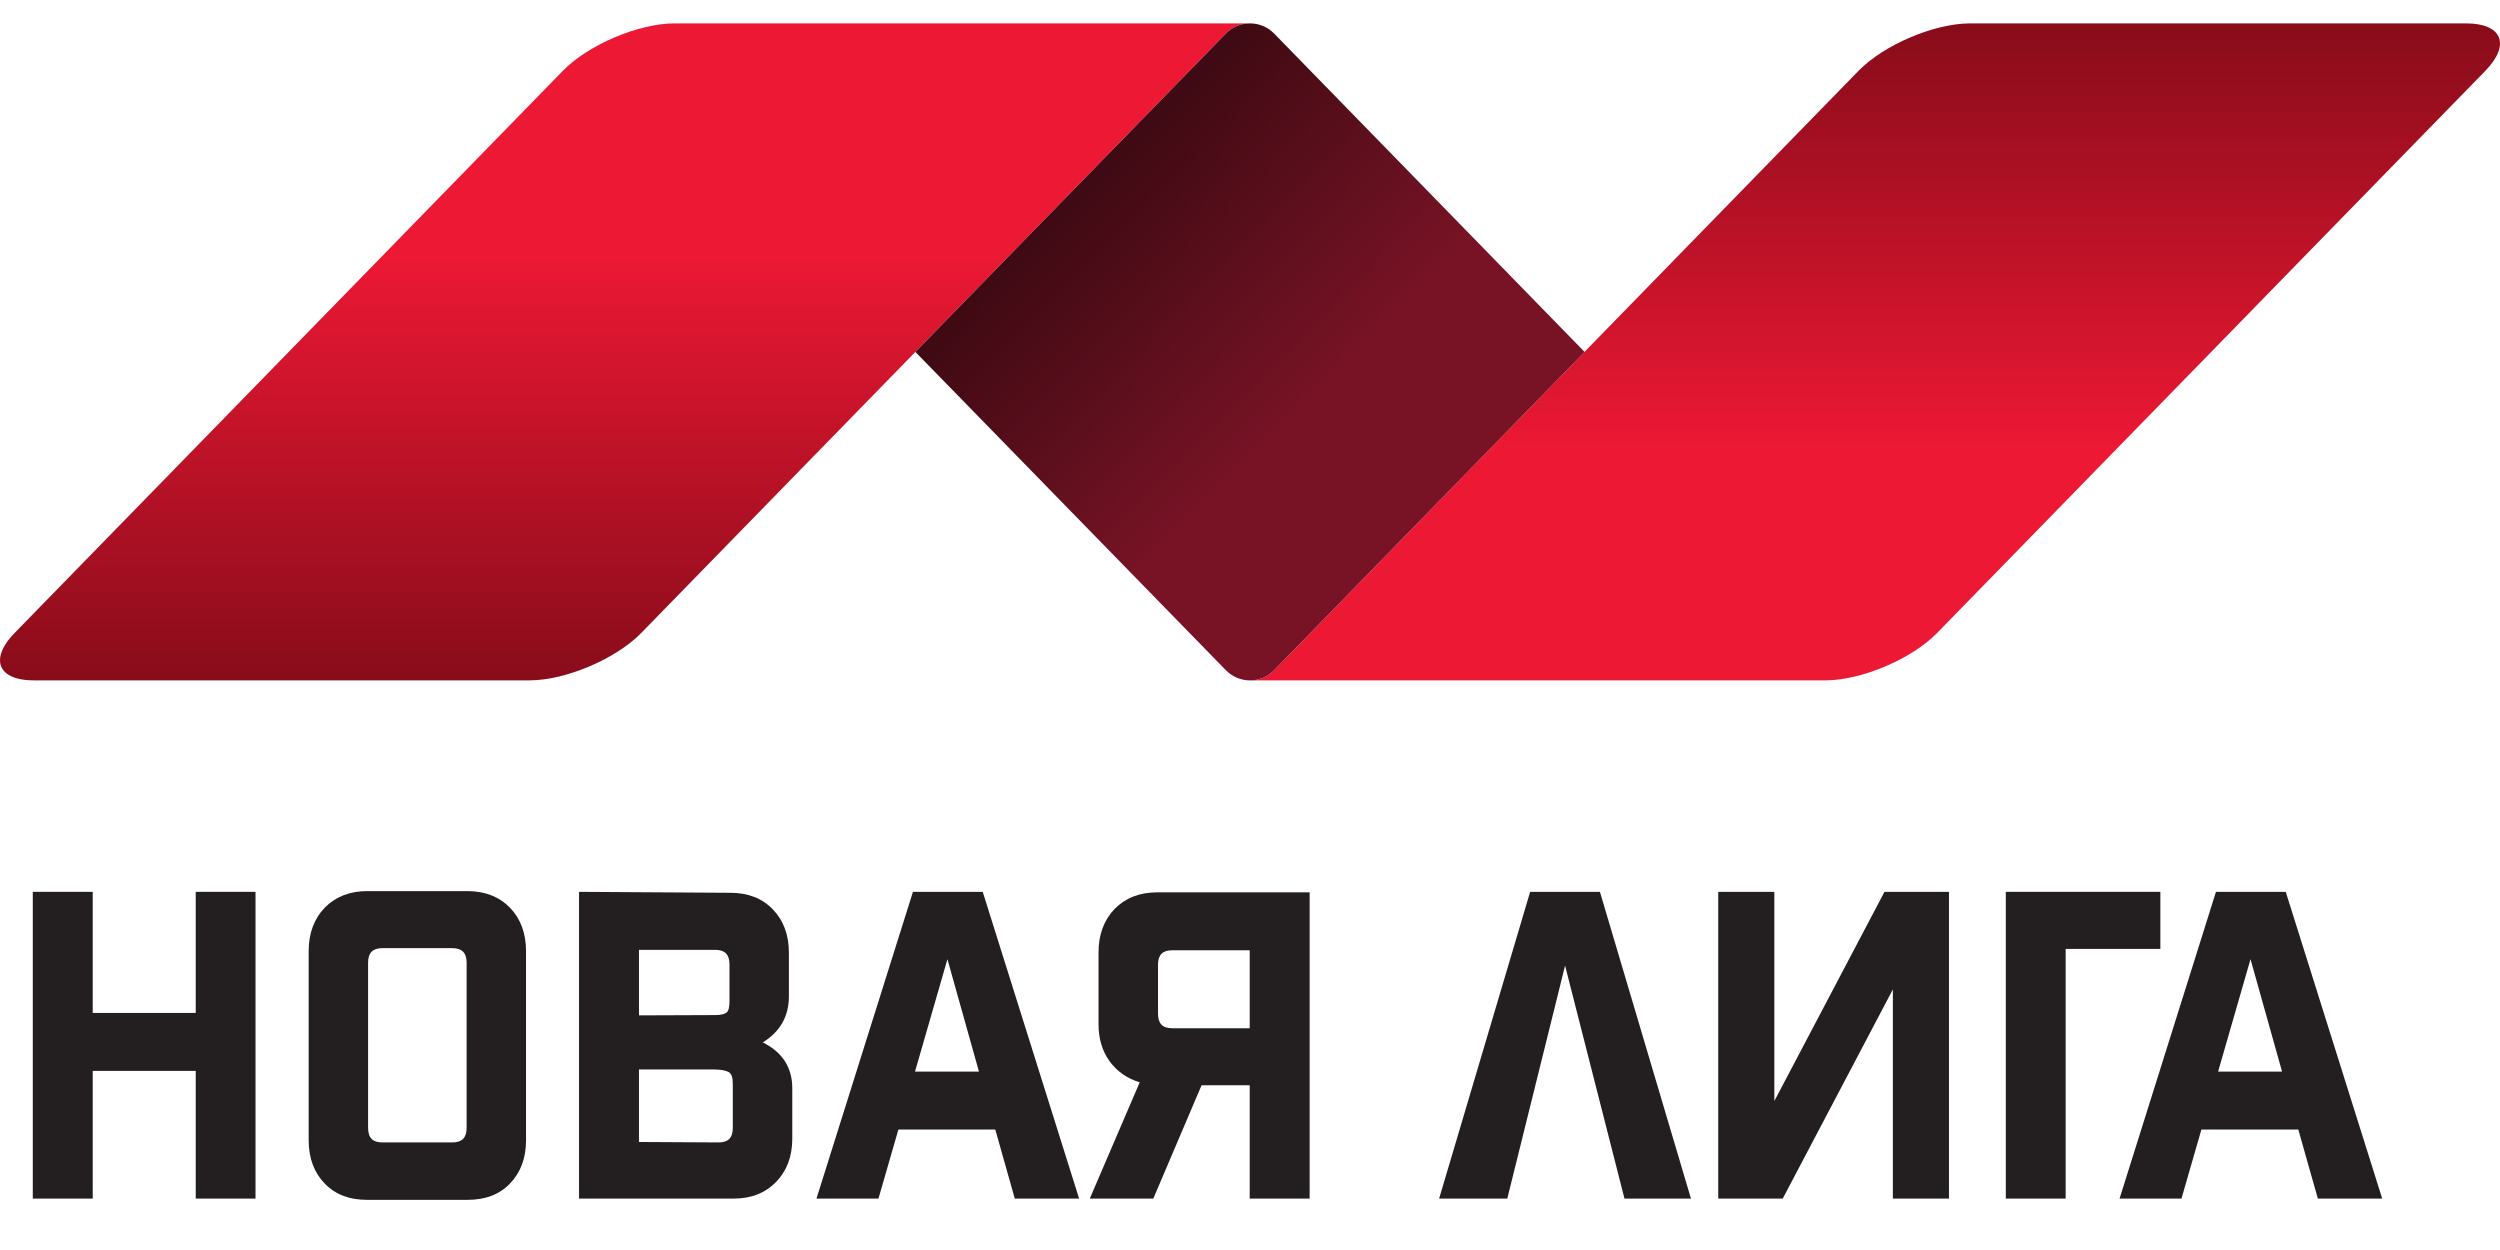
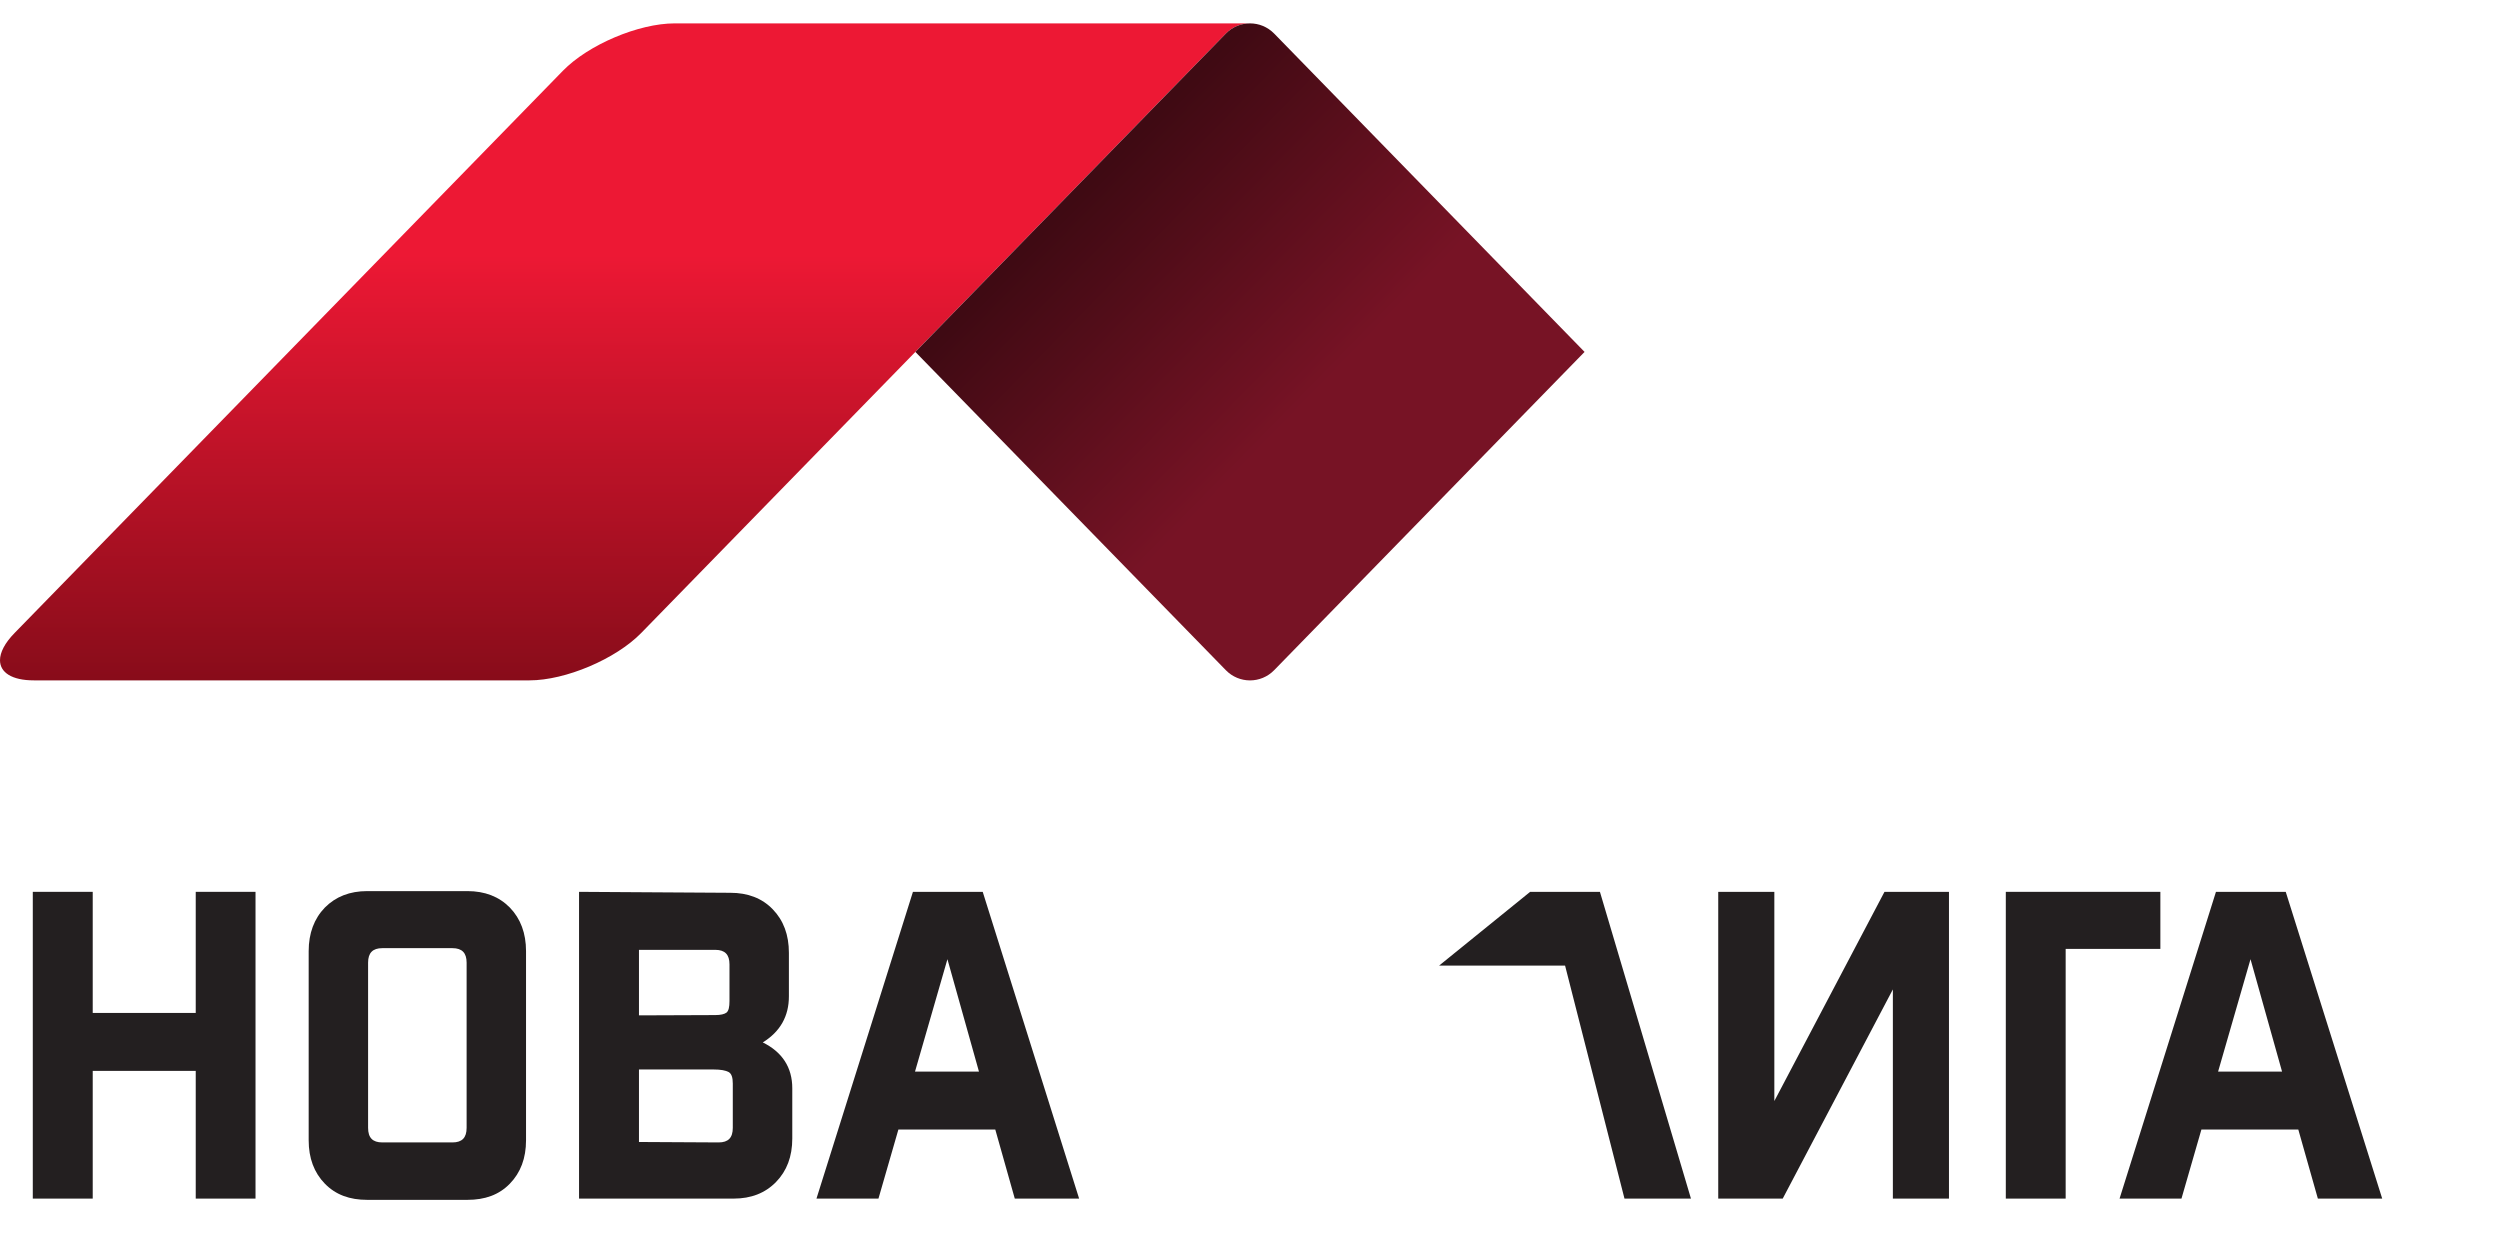
<svg xmlns="http://www.w3.org/2000/svg" width="34" height="17" viewBox="0 0 34 17" fill="none">
  <path d="M2.662 12.129V13.776H1.261V12.129H0.446V16.301H1.261V14.564H2.662V16.301H3.475V12.129H2.662Z" fill="#231F20" />
  <path d="M5.006 15.339C5.006 15.474 5.069 15.537 5.199 15.537H6.154C6.283 15.537 6.346 15.474 6.346 15.339V13.092C6.346 12.959 6.283 12.895 6.154 12.895H5.199C5.069 12.895 5.006 12.959 5.006 13.092V15.339ZM4.994 16.318C4.757 16.318 4.566 16.25 4.418 16.098C4.272 15.948 4.198 15.752 4.198 15.508V12.935C4.198 12.693 4.272 12.494 4.418 12.343C4.566 12.194 4.757 12.119 4.994 12.119H6.356C6.595 12.119 6.787 12.194 6.934 12.343C7.08 12.494 7.154 12.693 7.154 12.935V15.508C7.154 15.752 7.08 15.948 6.934 16.098C6.787 16.25 6.595 16.318 6.356 16.318H4.994Z" fill="#231F20" />
  <path d="M9.774 15.537C9.904 15.537 9.966 15.474 9.966 15.339V14.737C9.966 14.655 9.95 14.603 9.91 14.58C9.87 14.558 9.803 14.545 9.707 14.545H8.69V15.531L9.774 15.537ZM9.729 13.805C9.803 13.805 9.853 13.792 9.881 13.771C9.91 13.746 9.921 13.695 9.921 13.614V13.115C9.921 12.982 9.859 12.918 9.729 12.918H8.69V13.809L9.729 13.805ZM9.933 12.142C10.17 12.142 10.363 12.215 10.509 12.366C10.656 12.518 10.729 12.714 10.729 12.959V13.55C10.729 13.821 10.611 14.03 10.374 14.177C10.639 14.308 10.775 14.517 10.775 14.801V15.484C10.775 15.729 10.701 15.924 10.554 16.075C10.407 16.226 10.215 16.301 9.978 16.301H7.875V12.129L9.933 12.142Z" fill="#231F20" />
  <path d="M12.885 13.045L12.444 14.574H13.314L12.885 13.045ZM12.218 15.362L11.947 16.301H11.104L12.416 12.129H13.365L14.676 16.301H13.801L13.536 15.362H12.218Z" fill="#231F20" />
-   <path d="M15.749 13.787C15.749 13.921 15.811 13.984 15.94 13.984H16.996V12.924H15.94C15.811 12.924 15.749 12.987 15.749 13.12V13.787ZM14.821 16.301L15.5 14.72C15.33 14.667 15.194 14.574 15.092 14.435C14.991 14.297 14.94 14.128 14.94 13.931V12.952C14.94 12.71 15.014 12.513 15.159 12.361C15.307 12.211 15.5 12.136 15.737 12.136H17.811V16.301H16.996V14.76H16.341L15.685 16.301H14.821Z" fill="#231F20" />
-   <path d="M22.997 16.301H22.093L21.285 13.132L20.499 16.301H19.572L20.81 12.129H21.759L22.997 16.301Z" fill="#231F20" />
+   <path d="M22.997 16.301H22.093L21.285 13.132H19.572L20.81 12.129H21.759L22.997 16.301Z" fill="#231F20" />
  <path d="M24.131 12.129V14.974L25.629 12.129H26.506V16.301H25.743V13.456L24.245 16.301H23.368V12.129H24.131Z" fill="#231F20" />
  <path d="M28.093 12.905V16.301H27.279L27.279 12.129H29.381V12.905H28.093Z" fill="#231F20" />
  <path d="M30.607 13.045L30.166 14.574H31.036L30.607 13.045ZM29.939 15.362L29.668 16.301H28.826L30.137 12.129H31.086L32.398 16.301H31.523L31.257 15.362H29.939Z" fill="#231F20" />
-   <path d="M26.796 0.318C26.306 0.318 25.623 0.608 25.276 0.963L17.329 9.114C17.238 9.207 17.12 9.253 17.001 9.253L24.825 9.253C25.315 9.253 25.999 8.963 26.345 8.608L33.801 0.963C34.147 0.608 34.03 0.318 33.54 0.318L26.796 0.318Z" fill="url(#paint0_linear_268_133)" />
  <path d="M9.175 0.318C8.685 0.318 8.001 0.608 7.655 0.963L0.199 8.608C0.064 8.746 -2.30285e-05 8.874 6.16556e-09 8.979V8.979C0 9.145 0.16 9.253 0.46 9.253L7.201 9.253C7.691 9.253 8.375 8.963 8.721 8.608L16.671 0.457C16.762 0.364 16.88 0.318 16.999 0.318L9.175 0.318Z" fill="url(#paint1_linear_268_133)" />
  <path d="M16.671 0.457L12.449 4.786L16.671 9.114C16.852 9.3 17.148 9.3 17.329 9.114L21.55 4.786L17.329 0.457C17.238 0.364 17.119 0.318 17 0.318C16.881 0.318 16.762 0.364 16.671 0.457Z" fill="url(#paint2_linear_268_133)" />
  <defs>
    <linearGradient id="paint0_linear_268_133" x1="25.5" y1="9.253" x2="25.5" y2="0.318" gradientUnits="userSpaceOnUse">
      <stop stop-color="#ED1834" />
      <stop offset="0.352" stop-color="#ED1834" />
      <stop offset="1" stop-color="#880C1A" />
    </linearGradient>
    <linearGradient id="paint1_linear_268_133" x1="8.5" y1="0.318" x2="8.5" y2="9.253" gradientUnits="userSpaceOnUse">
      <stop stop-color="#ED1834" />
      <stop offset="0.352" stop-color="#ED1834" />
      <stop offset="1" stop-color="#880C1A" />
    </linearGradient>
    <linearGradient id="paint2_linear_268_133" x1="19.258" y1="7.101" x2="14.681" y2="2.636" gradientUnits="userSpaceOnUse">
      <stop stop-color="#771325" />
      <stop offset="0.345" stop-color="#771325" />
      <stop offset="1" stop-color="#3F0A13" />
    </linearGradient>
  </defs>
</svg>